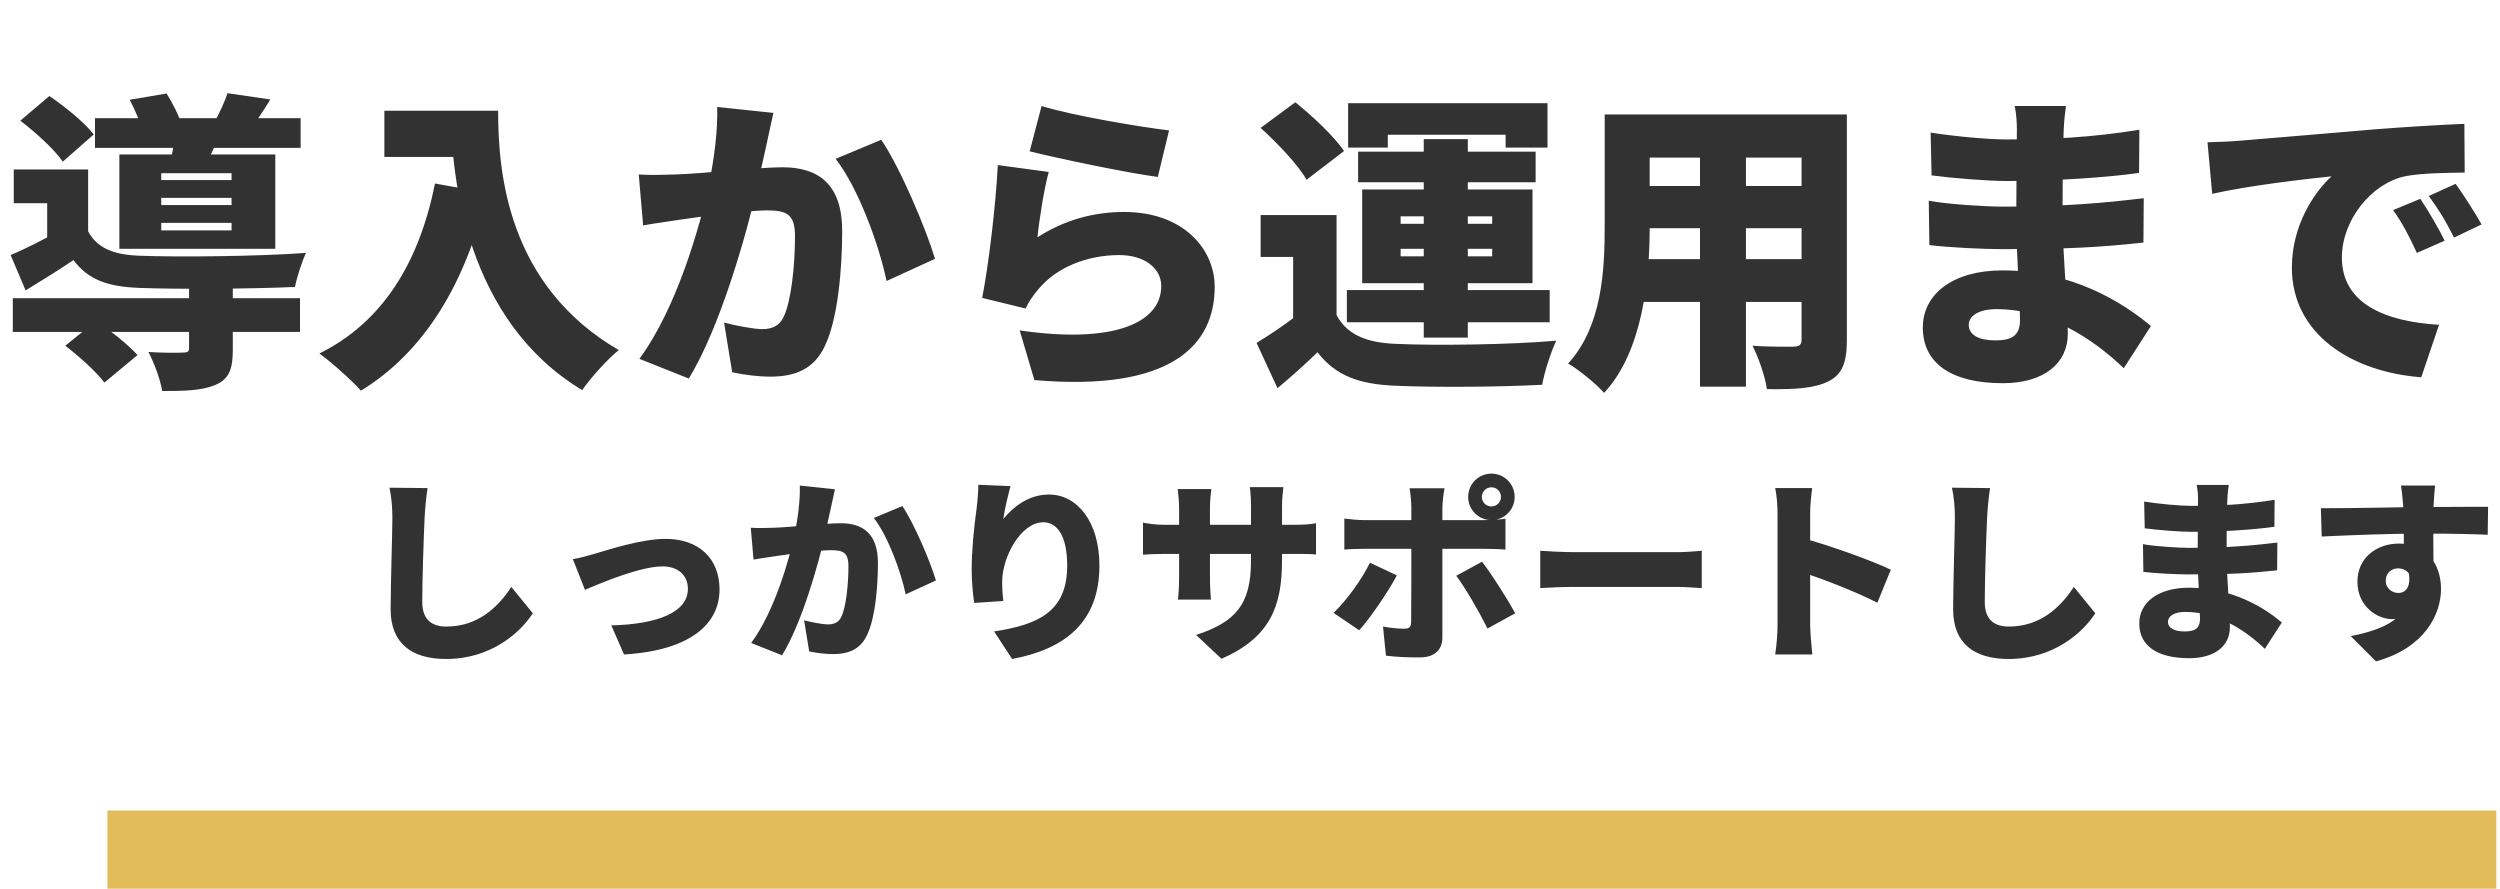
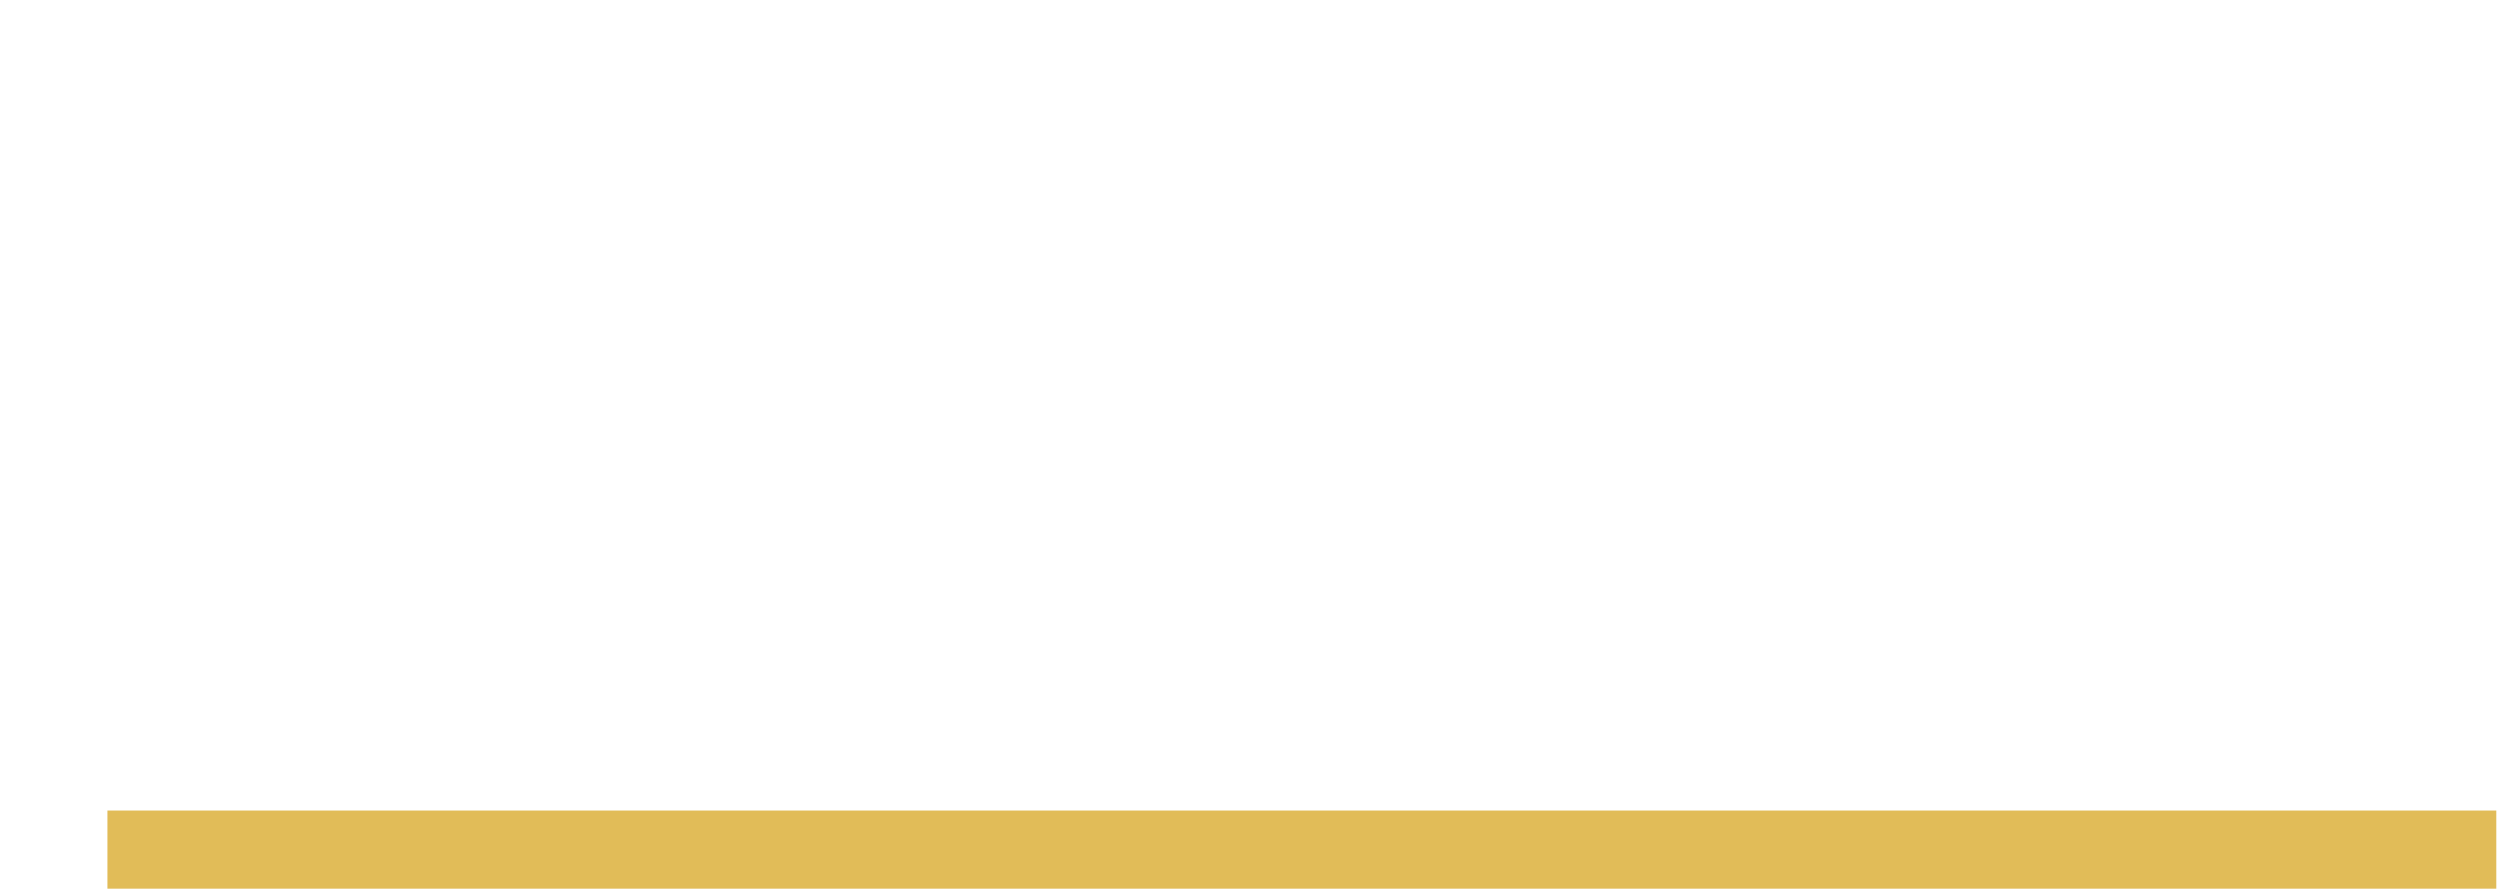
<svg xmlns="http://www.w3.org/2000/svg" width="256" height="91" viewBox="0 0 256 91" fill="none">
-   <path d="M1.312 30.536H30.72V33.992H1.312V30.536ZM9.728 12.104H30.784V15.144H9.728V12.104ZM19.36 29.096H23.84V35.784C23.84 37.768 23.488 38.824 22.016 39.432C20.608 40.008 18.848 40.04 16.608 40.04C16.416 38.824 15.776 37.16 15.2 36.04C16.48 36.136 18.272 36.136 18.72 36.104C19.2 36.104 19.36 36.008 19.36 35.656V29.096ZM6.688 35.4L9.856 32.84C11.264 33.832 13.152 35.304 14.08 36.36L10.688 39.176C9.92 38.12 8.096 36.488 6.688 35.4ZM2.08 12.36L5.056 9.832C6.656 10.92 8.672 12.552 9.6 13.768L6.432 16.552C5.6 15.336 3.68 13.576 2.08 12.36ZM13.28 10.216L17.056 9.576C17.664 10.536 18.336 11.848 18.592 12.776L14.624 13.48C14.4 12.616 13.824 11.24 13.28 10.216ZM16.512 20.264V21H23.712V20.264H16.512ZM16.512 22.824V23.592H23.712V22.824H16.512ZM16.512 17.736V18.44H23.712V17.736H16.512ZM12.224 15.816H28.192V25.48H12.224V15.816ZM9.024 17.352V25.224H4.832V20.808H1.408V17.352H9.024ZM17.952 13.416L22.56 13.672C22.048 14.888 21.568 15.848 21.216 16.616L17.536 16.168C17.728 15.24 17.92 14.184 17.952 13.416ZM23.296 9.544L27.68 10.184C26.912 11.464 26.176 12.488 25.632 13.256L21.92 12.584C22.432 11.656 23.008 10.44 23.296 9.544ZM9.024 23.688C9.952 25.416 11.648 26.088 14.24 26.184C18.24 26.344 26.656 26.248 31.328 25.896C30.944 26.728 30.4 28.36 30.208 29.384C25.984 29.576 18.304 29.64 14.24 29.48C11.072 29.352 9.056 28.68 7.52 26.632C6.016 27.656 4.448 28.616 2.624 29.736L1.088 26.12C2.592 25.48 4.384 24.584 5.952 23.688H9.024ZM39.36 11.336H48.448V16.072H39.36V11.336ZM46.176 11.336H51.008C51.008 17.64 51.936 29.192 63.36 35.848C62.304 36.68 60.416 38.76 59.616 39.944C47.776 32.84 46.176 18.184 46.176 11.336ZM44.544 18.792L49.888 19.752C47.68 29.096 43.424 36.04 36.96 40.008C36.096 39.016 33.92 37.064 32.704 36.2C39.168 33 42.912 26.92 44.544 18.792ZM79.2 11.56C78.976 12.52 78.72 13.736 78.528 14.632C78.176 16.264 77.792 17.864 77.504 19.304C76.48 23.848 73.728 33.608 70.528 38.76L65.472 36.744C69.344 31.496 71.68 23.08 72.576 19.016C73.184 15.944 73.504 13.288 73.44 10.952L79.2 11.56ZM90.24 14.312C92.192 17.192 94.816 23.4 95.744 26.504L90.784 28.776C90.016 25.064 87.872 19.208 85.568 16.264L90.24 14.312ZM65.408 17.864C66.656 17.96 67.872 17.896 69.152 17.864C71.808 17.8 77.632 17.128 80.128 17.128C83.808 17.128 86.24 18.856 86.24 23.656C86.24 27.4 85.824 32.648 84.448 35.464C83.36 37.768 81.472 38.568 78.88 38.568C77.632 38.568 76.128 38.376 74.976 38.12L74.144 33.032C75.328 33.352 77.248 33.704 78.048 33.704C79.072 33.704 79.808 33.352 80.224 32.488C81.024 30.888 81.408 27.144 81.408 24.168C81.408 21.832 80.448 21.544 78.464 21.544C76.704 21.544 71.456 22.216 69.792 22.472C68.768 22.632 66.912 22.888 65.856 23.08L65.408 17.864ZM106.656 10.856C109.856 11.848 116.928 13.032 119.712 13.352L118.56 18.12C115.2 17.672 107.968 16.136 105.44 15.496L106.656 10.856ZM107.392 17.608C106.944 19.176 106.4 22.568 106.24 24.296C109.024 22.504 112.032 21.704 115.104 21.704C121.12 21.704 124.384 25.448 124.384 29.384C124.384 35.304 120 40.136 105.92 38.92L104.416 33.832C113.76 35.208 118.912 33.192 118.912 29.288C118.912 27.464 117.184 26.12 114.624 26.12C111.36 26.12 108.224 27.336 106.336 29.608C105.696 30.376 105.344 30.888 105.024 31.592L100.576 30.504C101.216 27.24 101.952 21.224 102.176 16.904L107.392 17.608ZM136.864 22.024V34.088H132.416V26.312H129.088V22.024H136.864ZM136.864 32.264C137.92 34.248 139.872 35.08 142.88 35.208C146.88 35.4 154.592 35.304 159.36 34.888C158.848 35.944 158.144 38.088 157.92 39.4C153.728 39.624 146.912 39.688 142.816 39.496C139.2 39.336 136.8 38.504 134.912 36.072C133.696 37.256 132.448 38.376 130.816 39.752L128.672 35.112C129.984 34.312 131.488 33.32 132.832 32.264H136.864ZM129.088 13.096L132.64 10.472C134.4 11.88 136.608 13.96 137.632 15.464L133.792 18.408C132.928 16.872 130.816 14.664 129.088 13.096ZM145.792 14.248H150.304V34.568H145.792V14.248ZM143.424 25.48V26.248H152.8V25.48H143.424ZM143.424 22.152V22.92H152.8V22.152H143.424ZM139.488 19.4H156.928V29H139.488V19.4ZM138.048 10.568H158.464V15.112H154.176V13.8H142.112V15.112H138.048V10.568ZM139.072 15.528H157.248V18.664H139.072V15.528ZM137.92 29.704H158.688V33H137.92V29.704ZM167.008 11.72H186.048V16.136H167.008V11.72ZM167.008 19.048H186.176V23.368H167.008V19.048ZM167.008 26.536H186.336V30.92H167.008V26.536ZM164.32 11.72H168.928V23.176C168.928 28.424 168.256 35.944 164.256 40.232C163.52 39.368 161.6 37.8 160.576 37.224C164.064 33.416 164.32 27.656 164.32 23.144V11.72ZM184.48 11.72H189.12V34.824C189.12 37.128 188.64 38.344 187.232 39.048C185.76 39.784 183.776 39.88 180.928 39.848C180.768 38.6 180.064 36.584 179.456 35.4C181.024 35.528 183.104 35.496 183.68 35.496C184.256 35.496 184.48 35.304 184.48 34.76V11.72ZM174.08 13.512H178.784V39.592H174.08V13.512ZM211.552 10.856C211.456 11.528 211.36 12.424 211.328 13.192C211.232 15.048 211.2 19.72 211.2 22.408C211.2 25.544 211.744 31.432 211.744 34.184C211.744 37.192 209.312 39.24 205.088 39.24C199.68 39.24 196.896 37.096 196.896 33.544C196.896 30.12 199.968 27.688 205.056 27.688C212.256 27.688 217.472 31.048 220.256 33.384L217.472 37.704C214.336 34.696 209.76 31.656 204.416 31.656C202.624 31.656 201.6 32.36 201.6 33.256C201.6 34.312 202.656 34.856 204.32 34.856C205.952 34.856 206.848 34.408 206.848 32.776C206.848 31.176 206.464 25.672 206.464 22.408C206.464 19.24 206.528 14.76 206.528 13.192C206.528 12.584 206.464 11.56 206.304 10.856H211.552ZM197.696 13.576C200.096 13.96 203.584 14.28 205.44 14.28C209.952 14.28 214.112 14.088 219.072 13.288L219.04 17.704C215.968 18.152 210.592 18.536 205.472 18.536C203.552 18.536 199.968 18.248 197.792 17.96L197.696 13.576ZM197.504 20.552C199.488 20.936 203.552 21.16 205.024 21.16C211.648 21.16 215.712 20.744 219.52 20.296L219.488 24.84C215.008 25.32 211.744 25.512 204.96 25.512C203.264 25.512 199.584 25.352 197.568 25.096L197.504 20.552ZM226.048 14.568C227.328 14.536 228.736 14.472 229.344 14.408C232.352 14.152 237.184 13.768 243.04 13.256C246.24 13 250.016 12.776 252.352 12.68L252.384 17.672C250.72 17.704 248 17.704 246.24 18.056C242.784 18.824 239.808 22.568 239.808 26.376C239.808 31.08 244.224 32.936 249.76 33.256L247.936 38.632C240.8 38.088 234.688 34.216 234.688 27.4C234.688 23.016 237.024 19.624 238.752 18.056C236 18.344 230.368 18.984 226.528 19.848L226.048 14.568ZM247.84 20.36C248.64 21.544 249.76 23.464 250.336 24.648L247.488 25.896C246.624 24.04 246.08 22.984 245.056 21.512L247.84 20.36ZM251.456 18.824C252.288 19.976 253.472 21.832 254.112 22.984L251.296 24.328C250.368 22.504 249.76 21.512 248.704 20.072L251.456 18.824ZM43.78 49.98C43.64 50.92 43.52 52.14 43.48 53.02C43.38 55.12 43.24 59.44 43.24 61.64C43.24 63.56 44.34 64.16 45.7 64.16C48.8 64.16 50.9 62.34 52.36 60.1L54.56 62.8C53.32 64.72 50.34 67.48 45.68 67.48C42.18 67.48 40 65.9 40 62.4C40 59.88 40.18 54.52 40.18 53.02C40.18 51.94 40.08 50.84 39.88 49.94L43.78 49.98ZM58.66 57.26C59.26 57.16 60.34 56.88 60.92 56.7C62.26 56.3 65.7 55.18 68.16 55.18C71.52 55.18 73.68 57.16 73.68 60.36C73.68 63.84 70.78 66.6 63.9 67.02L62.6 64.04C67.3 63.92 70.44 62.72 70.44 60.3C70.44 58.92 69.44 58 67.86 58C65.62 58 61.86 59.56 59.9 60.4L58.66 57.26ZM85.5 50.1C85.36 50.7 85.2 51.46 85.08 52.02C84.86 53.04 84.62 54.04 84.44 54.94C83.8 57.78 82.08 63.88 80.08 67.1L76.92 65.84C79.34 62.56 80.8 57.3 81.36 54.76C81.74 52.84 81.94 51.18 81.9 49.72L85.5 50.1ZM92.4 51.82C93.62 53.62 95.26 57.5 95.84 59.44L92.74 60.86C92.26 58.54 90.92 54.88 89.48 53.04L92.4 51.82ZM76.88 54.04C77.66 54.1 78.42 54.06 79.22 54.04C80.88 54 84.52 53.58 86.08 53.58C88.38 53.58 89.9 54.66 89.9 57.66C89.9 60 89.64 63.28 88.78 65.04C88.1 66.48 86.92 66.98 85.3 66.98C84.52 66.98 83.58 66.86 82.86 66.7L82.34 63.52C83.08 63.72 84.28 63.94 84.78 63.94C85.42 63.94 85.88 63.72 86.14 63.18C86.64 62.18 86.88 59.84 86.88 57.98C86.88 56.52 86.28 56.34 85.04 56.34C83.94 56.34 80.66 56.76 79.62 56.92C78.98 57.02 77.82 57.18 77.16 57.3L76.88 54.04ZM103.48 49.78C103.28 50.48 102.86 52.18 102.74 53.14C103.78 51.88 105.34 50.64 107.42 50.64C110.28 50.64 112.58 53.4 112.58 57.92C112.58 63.64 109.14 66.46 103.64 67.48L101.8 64.66C106.3 63.96 109.28 62.66 109.28 57.92C109.28 54.88 108.26 53.48 106.84 53.48C104.56 53.48 102.62 56.98 102.62 59.62C102.62 60.04 102.64 60.66 102.74 61.54L99.76 61.74C99.64 60.96 99.5 59.68 99.5 58.32C99.5 56.46 99.7 54.26 100.02 51.94C100.12 51.1 100.18 50.18 100.18 49.64L103.48 49.78ZM131.28 57.36C131.28 62.1 130.06 65.28 125.08 67.46L122.48 65.02C126.48 63.7 128.1 61.96 128.1 57.44V51.86C128.1 51.04 128.06 50.38 127.98 49.88H131.42C131.36 50.4 131.28 51.04 131.28 51.86V57.36ZM124.04 50.08C123.98 50.56 123.9 51.24 123.9 52.1V59.14C123.9 60.12 123.96 60.9 124 61.4H120.62C120.68 60.9 120.74 60.12 120.74 59.14V52.08C120.74 51.42 120.68 50.78 120.6 50.08H124.04ZM117.04 53.52C117.5 53.6 118.22 53.74 119.3 53.74H132.34C133.5 53.74 134.06 53.7 134.76 53.58V56.78C134.2 56.72 133.5 56.72 132.36 56.72H119.3C118.22 56.72 117.62 56.76 117.04 56.8V53.52ZM151.74 50.88C151.74 51.42 152.18 51.86 152.72 51.86C153.26 51.86 153.7 51.42 153.7 50.88C153.7 50.34 153.26 49.9 152.72 49.9C152.18 49.9 151.74 50.34 151.74 50.88ZM150.34 50.88C150.34 49.56 151.4 48.5 152.72 48.5C154.04 48.5 155.1 49.56 155.1 50.88C155.1 52.2 154.04 53.26 152.72 53.26C151.4 53.26 150.34 52.2 150.34 50.88ZM147.92 50C147.86 50.28 147.7 51.4 147.7 51.94C147.7 53.2 147.7 54.9 147.7 56.16C147.7 57.78 147.7 63.46 147.7 65.28C147.7 66.5 146.94 67.32 145.4 67.32C144.2 67.32 143.04 67.28 141.92 67.14L141.62 64.16C142.46 64.32 143.32 64.38 143.8 64.38C144.3 64.38 144.48 64.22 144.5 63.7C144.52 63.14 144.52 57.1 144.52 56.16C144.52 55.46 144.52 53.22 144.52 51.92C144.52 51.36 144.42 50.38 144.34 50H147.92ZM137.66 53.1C138.28 53.18 139.1 53.26 139.72 53.26C140.96 53.26 150.44 53.26 152 53.26C152.62 53.26 153.6 53.2 154.16 53.12V56.28C153.48 56.22 152.6 56.2 152.02 56.2C150.46 56.2 141.08 56.2 139.72 56.2C139.12 56.2 138.24 56.22 137.66 56.28V53.1ZM143.04 58.92C142.08 60.72 140.24 63.38 139.18 64.54L136.56 62.76C137.9 61.46 139.44 59.36 140.28 57.62L143.04 58.92ZM151.76 57.52C152.76 58.8 154.36 61.34 155.16 62.8L152.32 64.36C151.42 62.56 150.04 60.18 149.12 58.96L151.76 57.52ZM157.72 56.4C158.52 56.46 160.2 56.54 161.18 56.54C164.04 56.54 169.84 56.54 171.8 56.54C172.7 56.54 173.68 56.44 174.26 56.4V60.22C173.74 60.2 172.62 60.1 171.8 60.1C169.82 60.1 164.02 60.1 161.18 60.1C160.04 60.1 158.54 60.16 157.72 60.22V56.4ZM182.02 64C182.02 62.24 182.02 54.28 182.02 52.58C182.02 51.78 181.94 50.74 181.78 49.98H185.56C185.48 50.74 185.36 51.62 185.36 52.58C185.36 54.28 185.36 62.22 185.36 64C185.36 64.54 185.48 66.12 185.58 67.02H181.78C181.92 66.16 182.02 64.82 182.02 64ZM184.64 55.12C187.32 55.84 191.78 57.44 193.62 58.34L192.24 61.72C189.98 60.56 186.82 59.36 184.64 58.62V55.12ZM203.78 49.98C203.64 50.92 203.52 52.14 203.48 53.02C203.38 55.12 203.24 59.44 203.24 61.64C203.24 63.56 204.34 64.16 205.7 64.16C208.8 64.16 210.9 62.34 212.36 60.1L214.56 62.8C213.32 64.72 210.34 67.48 205.68 67.48C202.18 67.48 200 65.9 200 62.4C200 59.88 200.18 54.52 200.18 53.02C200.18 51.94 200.08 50.84 199.88 49.94L203.78 49.98ZM228.22 49.66C228.16 50.08 228.1 50.64 228.08 51.12C228.02 52.28 228 55.2 228 56.88C228 58.84 228.34 62.52 228.34 64.24C228.34 66.12 226.82 67.4 224.18 67.4C220.8 67.4 219.06 66.06 219.06 63.84C219.06 61.7 220.98 60.18 224.16 60.18C228.66 60.18 231.92 62.28 233.66 63.74L231.92 66.44C229.96 64.56 227.1 62.66 223.76 62.66C222.64 62.66 222 63.1 222 63.66C222 64.32 222.66 64.66 223.7 64.66C224.72 64.66 225.28 64.38 225.28 63.36C225.28 62.36 225.04 58.92 225.04 56.88C225.04 54.9 225.08 52.1 225.08 51.12C225.08 50.74 225.04 50.1 224.94 49.66H228.22ZM219.56 51.36C221.06 51.6 223.24 51.8 224.4 51.8C227.22 51.8 229.82 51.68 232.92 51.18L232.9 53.94C230.98 54.22 227.62 54.46 224.42 54.46C223.22 54.46 220.98 54.28 219.62 54.1L219.56 51.36ZM219.44 55.72C220.68 55.96 223.22 56.1 224.14 56.1C228.28 56.1 230.82 55.84 233.2 55.56L233.18 58.4C230.38 58.7 228.34 58.82 224.1 58.82C223.04 58.82 220.74 58.72 219.48 58.56L219.44 55.72ZM249.36 49.72C249.3 50.1 249.22 51.34 249.2 51.7C249.14 53.02 249.18 57.22 249.2 58.82L246.16 57.94C246.16 56.5 246.16 52.74 246.08 51.72C246 50.76 245.92 50.02 245.86 49.72H249.36ZM237.66 52.04C240.8 52.06 246.22 51.92 248.4 51.92C250.22 51.92 253.58 51.88 254.78 51.9L254.74 54.76C253.42 54.7 251.26 54.64 248.3 54.64C244.56 54.64 240.76 54.8 237.74 54.94L237.66 52.04ZM248.68 58.02C248.68 61.62 247.52 63.4 244.94 63.4C243.48 63.4 241.4 62.14 241.4 59.56C241.4 57.14 243.34 55.66 245.66 55.66C248.46 55.66 249.96 57.74 249.96 60.32C249.96 62.88 248.3 66.36 243.3 67.72L240.72 65.14C243.98 64.48 246.96 63.38 246.96 59.76C246.96 58.74 246.36 58.2 245.58 58.2C244.96 58.2 244.3 58.58 244.3 59.5C244.3 60.22 244.94 60.72 245.58 60.72C246.36 60.72 247.2 60.04 246.38 57.54L248.68 58.02Z" fill="#323232" />
  <line x1="11" y1="87" x2="255.621" y2="87" stroke="#E1BC58" stroke-width="8" />
</svg>